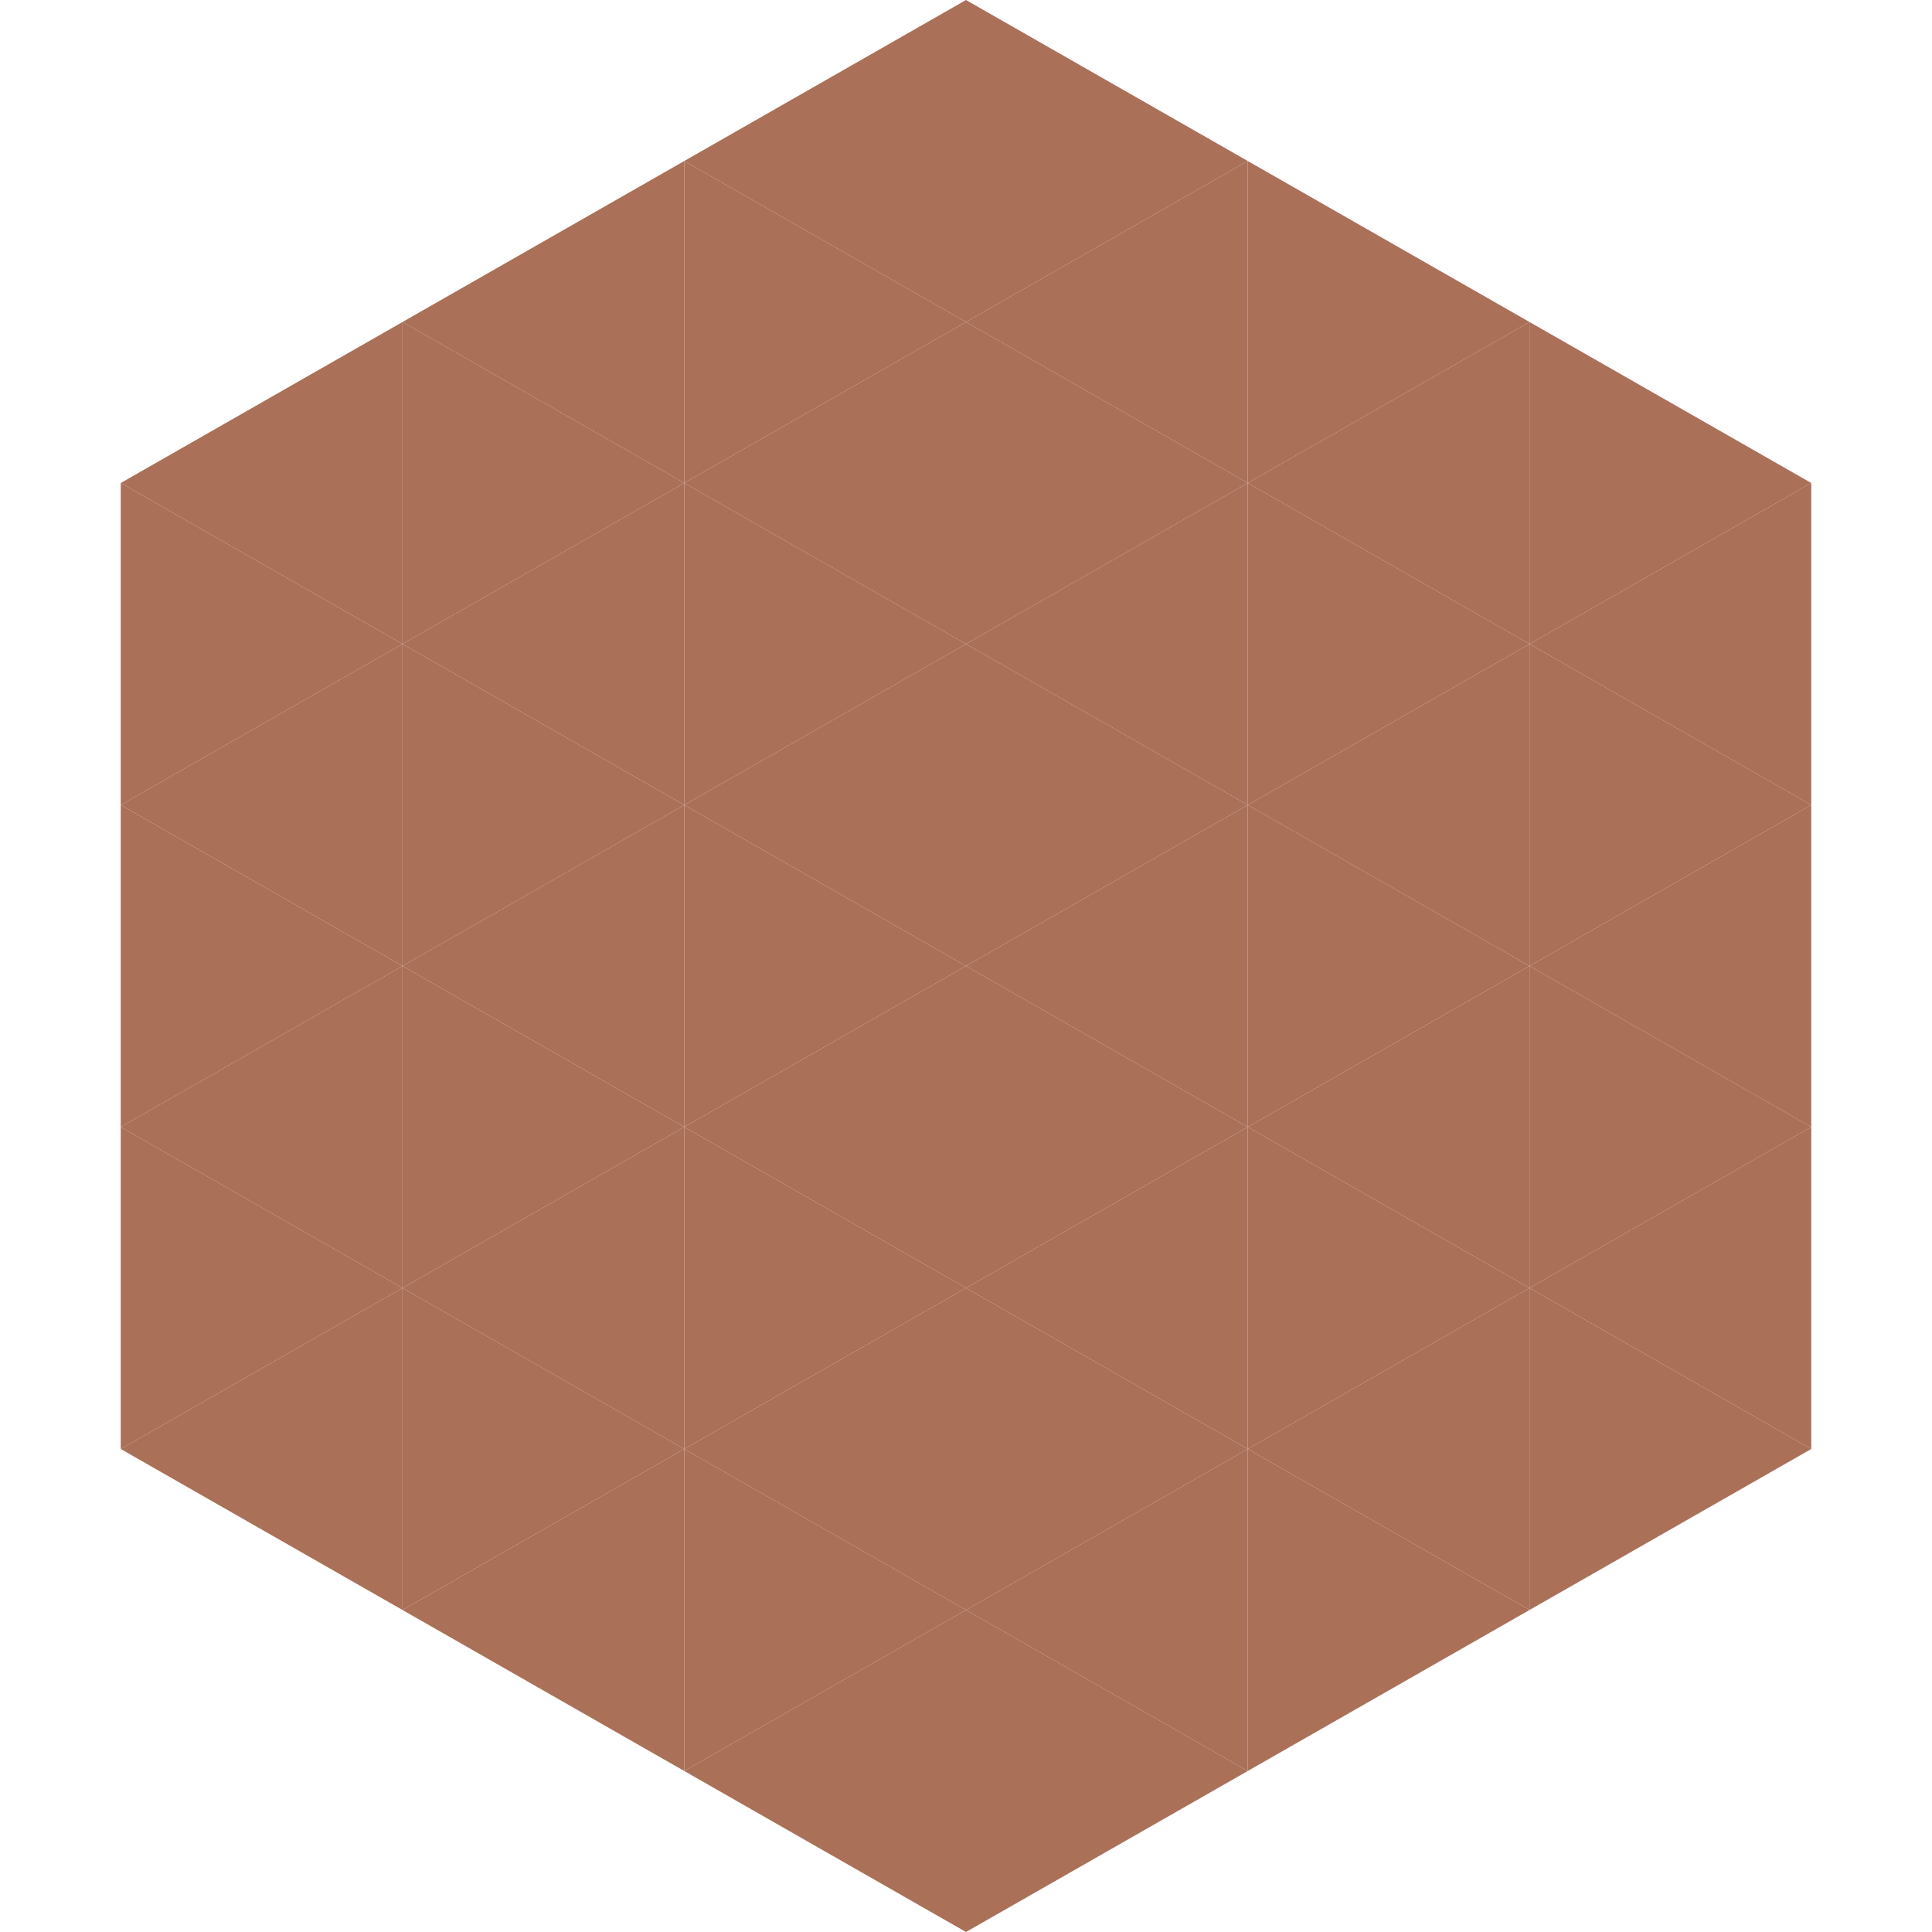
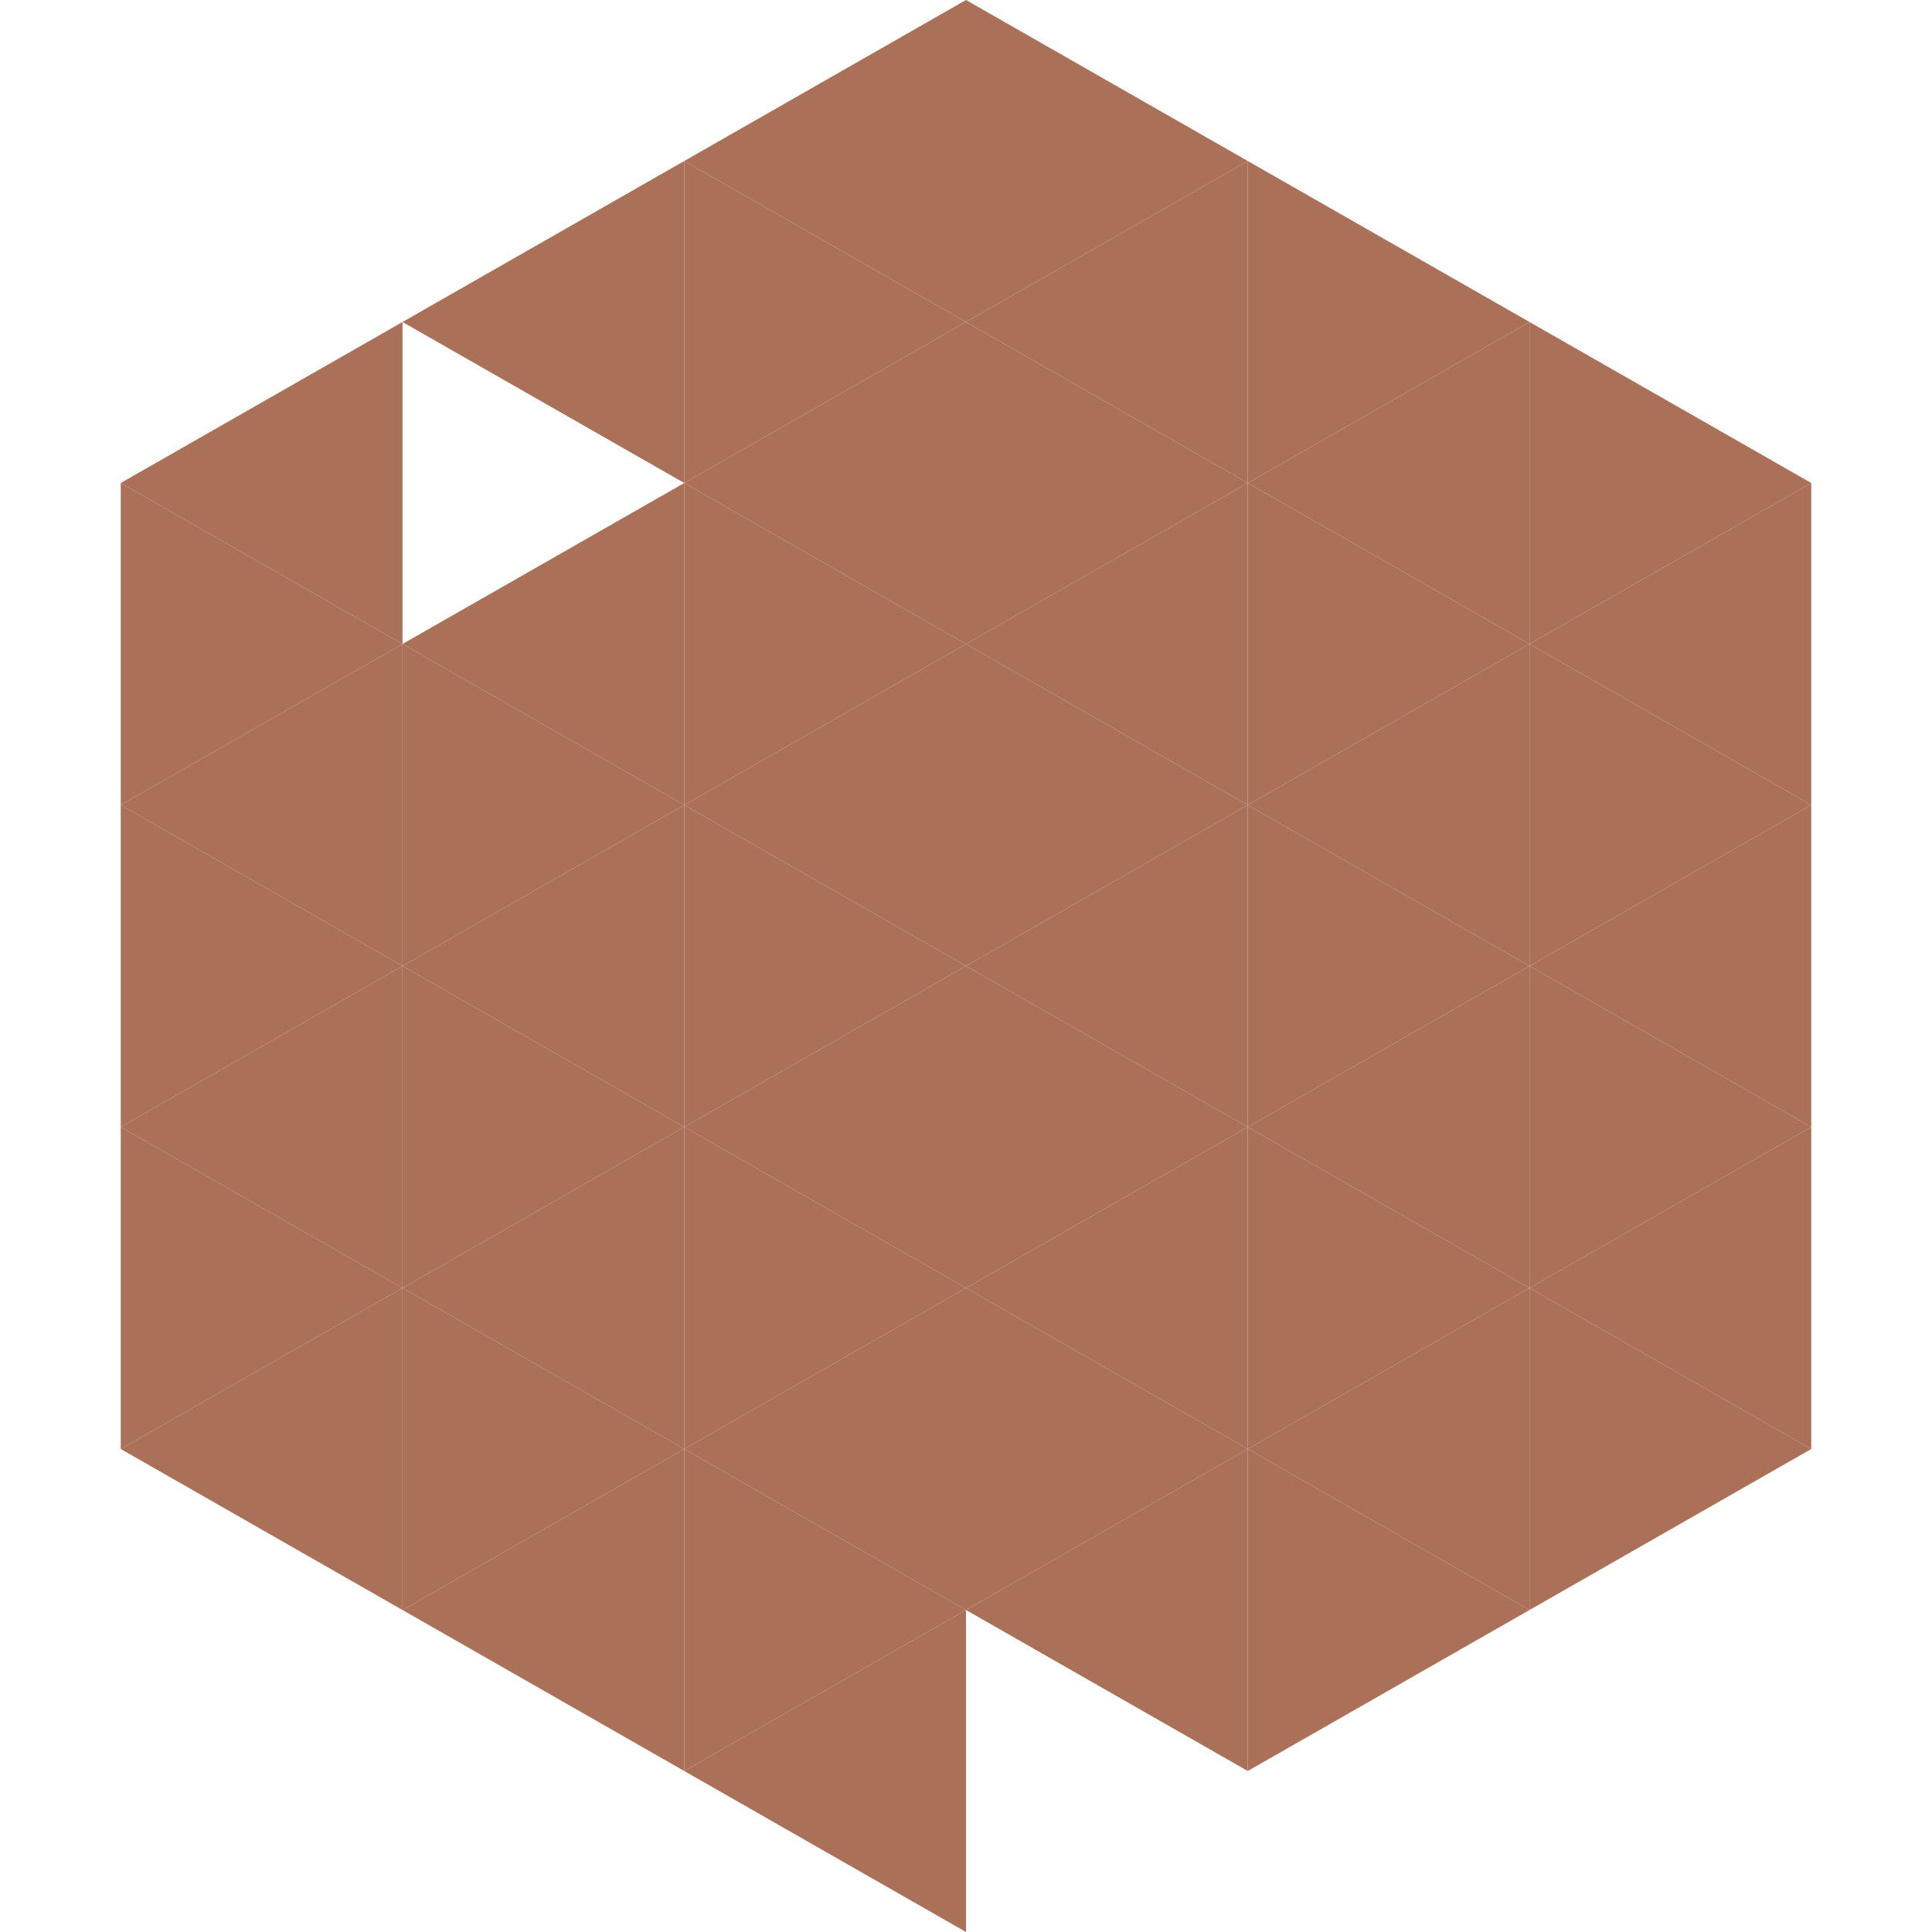
<svg xmlns="http://www.w3.org/2000/svg" width="240" height="240">
  <polygon points="50,40 15,60 50,80" style="fill:rgb(171,112,88)" />
  <polygon points="190,40 225,60 190,80" style="fill:rgb(171,112,88)" />
  <polygon points="15,60 50,80 15,100" style="fill:rgb(171,112,88)" />
  <polygon points="225,60 190,80 225,100" style="fill:rgb(171,112,88)" />
  <polygon points="50,80 15,100 50,120" style="fill:rgb(171,112,88)" />
  <polygon points="190,80 225,100 190,120" style="fill:rgb(171,112,88)" />
  <polygon points="15,100 50,120 15,140" style="fill:rgb(171,112,88)" />
  <polygon points="225,100 190,120 225,140" style="fill:rgb(171,112,88)" />
  <polygon points="50,120 15,140 50,160" style="fill:rgb(171,112,88)" />
  <polygon points="190,120 225,140 190,160" style="fill:rgb(171,112,88)" />
  <polygon points="15,140 50,160 15,180" style="fill:rgb(171,112,88)" />
  <polygon points="225,140 190,160 225,180" style="fill:rgb(171,112,88)" />
  <polygon points="50,160 15,180 50,200" style="fill:rgb(171,112,88)" />
  <polygon points="190,160 225,180 190,200" style="fill:rgb(171,112,88)" />
  <polygon points="15,180 50,200 15,220" style="fill:rgb(255,255,255); fill-opacity:0" />
  <polygon points="225,180 190,200 225,220" style="fill:rgb(255,255,255); fill-opacity:0" />
  <polygon points="50,0 85,20 50,40" style="fill:rgb(255,255,255); fill-opacity:0" />
  <polygon points="190,0 155,20 190,40" style="fill:rgb(255,255,255); fill-opacity:0" />
  <polygon points="85,20 50,40 85,60" style="fill:rgb(171,112,88)" />
  <polygon points="155,20 190,40 155,60" style="fill:rgb(171,112,88)" />
-   <polygon points="50,40 85,60 50,80" style="fill:rgb(171,112,88)" />
  <polygon points="190,40 155,60 190,80" style="fill:rgb(171,112,88)" />
  <polygon points="85,60 50,80 85,100" style="fill:rgb(171,112,88)" />
  <polygon points="155,60 190,80 155,100" style="fill:rgb(171,112,88)" />
  <polygon points="50,80 85,100 50,120" style="fill:rgb(171,112,88)" />
  <polygon points="190,80 155,100 190,120" style="fill:rgb(171,112,88)" />
  <polygon points="85,100 50,120 85,140" style="fill:rgb(171,112,88)" />
  <polygon points="155,100 190,120 155,140" style="fill:rgb(171,112,88)" />
  <polygon points="50,120 85,140 50,160" style="fill:rgb(171,112,88)" />
  <polygon points="190,120 155,140 190,160" style="fill:rgb(171,112,88)" />
  <polygon points="85,140 50,160 85,180" style="fill:rgb(171,112,88)" />
  <polygon points="155,140 190,160 155,180" style="fill:rgb(171,112,88)" />
  <polygon points="50,160 85,180 50,200" style="fill:rgb(171,112,88)" />
  <polygon points="190,160 155,180 190,200" style="fill:rgb(171,112,88)" />
  <polygon points="85,180 50,200 85,220" style="fill:rgb(171,112,88)" />
  <polygon points="155,180 190,200 155,220" style="fill:rgb(171,112,88)" />
  <polygon points="120,0 85,20 120,40" style="fill:rgb(171,112,88)" />
  <polygon points="120,0 155,20 120,40" style="fill:rgb(171,112,88)" />
  <polygon points="85,20 120,40 85,60" style="fill:rgb(171,112,88)" />
  <polygon points="155,20 120,40 155,60" style="fill:rgb(171,112,88)" />
  <polygon points="120,40 85,60 120,80" style="fill:rgb(171,112,88)" />
  <polygon points="120,40 155,60 120,80" style="fill:rgb(171,112,88)" />
  <polygon points="85,60 120,80 85,100" style="fill:rgb(171,112,88)" />
  <polygon points="155,60 120,80 155,100" style="fill:rgb(171,112,88)" />
  <polygon points="120,80 85,100 120,120" style="fill:rgb(171,112,88)" />
  <polygon points="120,80 155,100 120,120" style="fill:rgb(171,112,88)" />
  <polygon points="85,100 120,120 85,140" style="fill:rgb(171,112,88)" />
  <polygon points="155,100 120,120 155,140" style="fill:rgb(171,112,88)" />
  <polygon points="120,120 85,140 120,160" style="fill:rgb(171,112,88)" />
  <polygon points="120,120 155,140 120,160" style="fill:rgb(171,112,88)" />
  <polygon points="85,140 120,160 85,180" style="fill:rgb(171,112,88)" />
  <polygon points="155,140 120,160 155,180" style="fill:rgb(171,112,88)" />
  <polygon points="120,160 85,180 120,200" style="fill:rgb(171,112,88)" />
  <polygon points="120,160 155,180 120,200" style="fill:rgb(171,112,88)" />
  <polygon points="85,180 120,200 85,220" style="fill:rgb(171,112,88)" />
  <polygon points="155,180 120,200 155,220" style="fill:rgb(171,112,88)" />
  <polygon points="120,200 85,220 120,240" style="fill:rgb(171,112,88)" />
-   <polygon points="120,200 155,220 120,240" style="fill:rgb(171,112,88)" />
  <polygon points="85,220 120,240 85,260" style="fill:rgb(255,255,255); fill-opacity:0" />
  <polygon points="155,220 120,240 155,260" style="fill:rgb(255,255,255); fill-opacity:0" />
</svg>